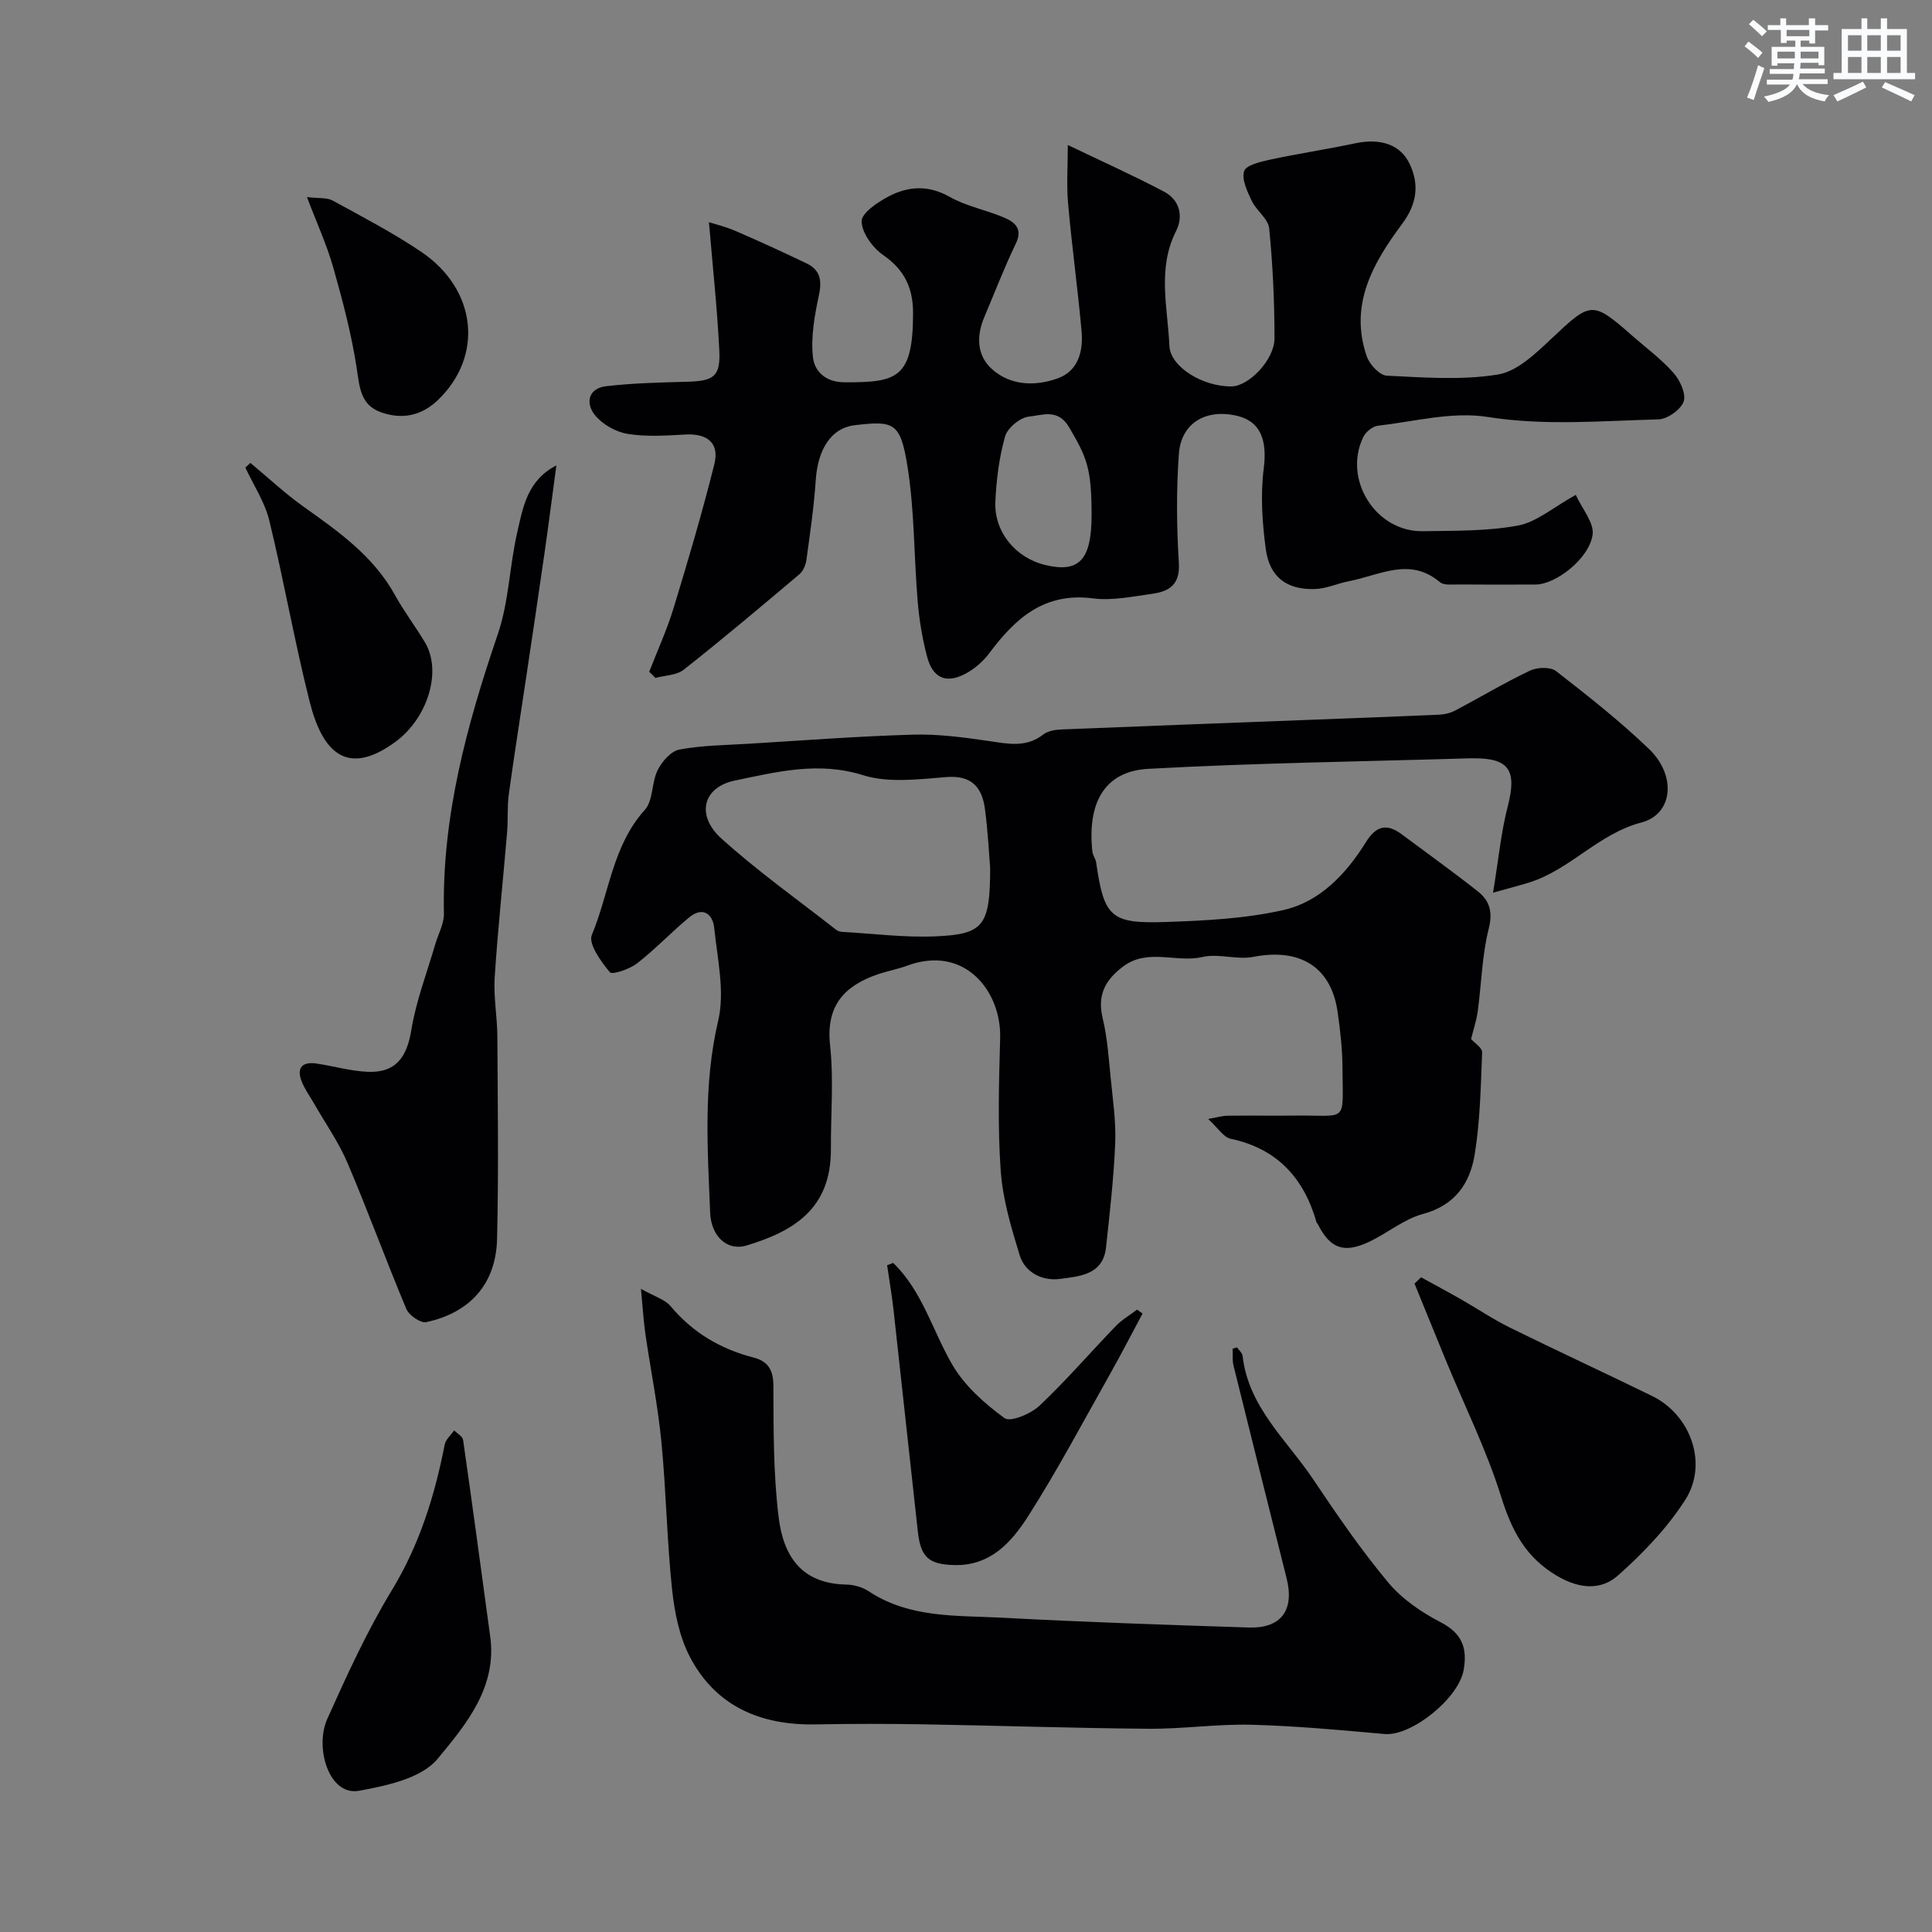
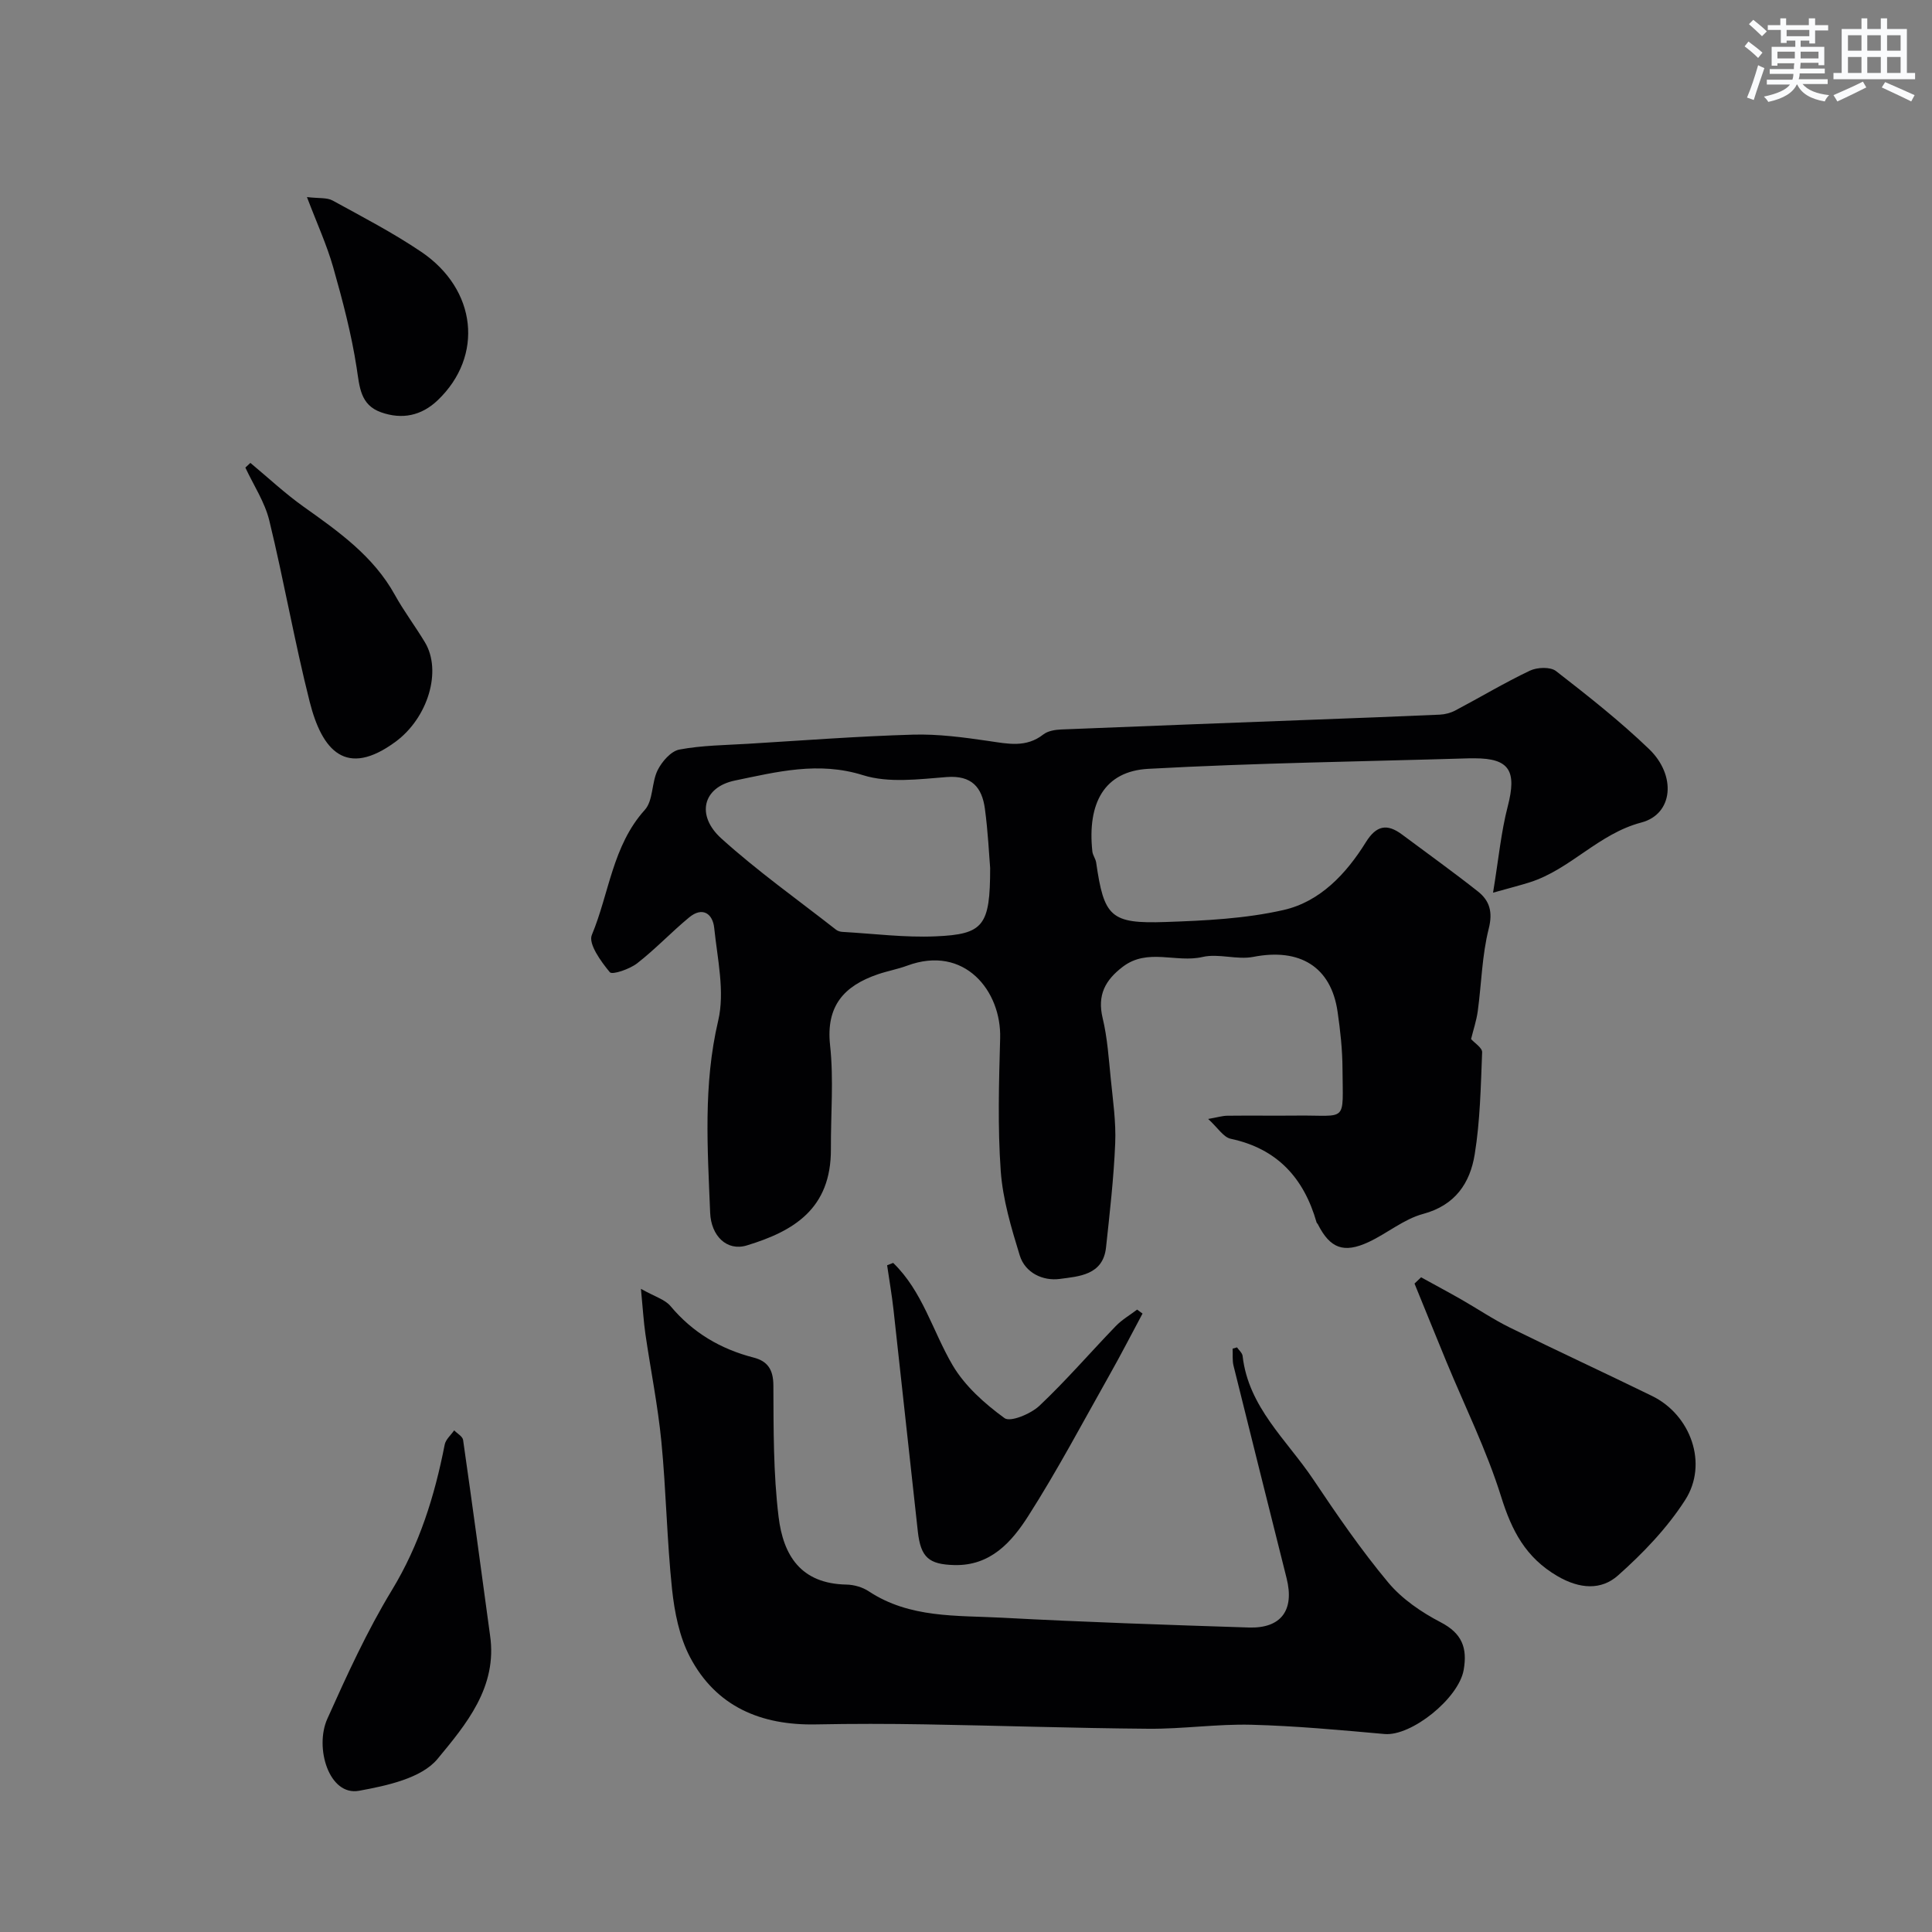
<svg xmlns="http://www.w3.org/2000/svg" enable-background="new 0 0 400 400" viewBox="0 0 400 400">
  <rect x="0" y="0" width="400" height="400" fill="#808080" stroke="none" />
  <g fill="#010103">
    <path d="m309.12 184.82c1.15-7 1.66-12.54 3.04-17.86 1.91-7.35.37-9.96-6.87-9.96-.33 0-.67-.01-1 0-22.19.67-44.4.96-66.57 2.18-9.07.5-12.63 7.08-11.56 17.1.08.79.68 1.52.79 2.31 1.63 11.24 2.97 12.69 14.36 12.3 8.17-.28 16.49-.68 24.42-2.48 7.57-1.72 12.98-7.48 17.05-14.03 2.17-3.5 4.39-3.92 7.5-1.6 5.24 3.91 10.56 7.72 15.69 11.77 2.43 1.92 3.14 4.24 2.25 7.75-1.39 5.51-1.49 11.33-2.26 17.01-.27 2.01-.94 3.96-1.39 5.82.72.81 2.32 1.8 2.29 2.72-.28 7.07-.41 14.2-1.54 21.16-.96 5.92-4.02 10.53-10.68 12.32-3.99 1.07-7.44 4.03-11.28 5.82-5.17 2.41-7.98 1.3-10.5-3.66-.07-.15-.24-.26-.28-.41-2.62-9.16-8.12-15.26-17.78-17.31-1.5-.32-2.66-2.27-4.66-4.1 1.93-.34 2.95-.66 3.96-.67 4.83-.06 9.67.02 14.5-.03 10.46-.11 9.42 1.67 9.35-9.72-.02-3.94-.45-7.89-1.02-11.79-1.34-9.31-7.83-13.23-17.44-11.35-3.38.66-7.19-.75-10.51.02-5.47 1.27-11.36-1.9-16.51 2.02-3.66 2.78-5.32 5.87-4.18 10.63.99 4.11 1.26 8.41 1.69 12.65.44 4.42 1.1 8.88.91 13.3-.3 7.2-1.13 14.38-1.9 21.55-.62 5.75-5.66 5.98-9.59 6.51-3.43.46-7.16-1.22-8.28-4.89-1.75-5.7-3.51-11.58-3.93-17.48-.65-9.12-.37-18.33-.12-27.48.28-9.73-7.36-19.41-19.25-15.01-1.97.73-4.06 1.1-6.05 1.78-7 2.39-10.8 6.54-9.91 14.71.77 7.08.13 14.32.17 21.48.06 12.42-7.77 17.02-17.4 19.95-4.16 1.27-7.41-1.99-7.6-6.76-.53-13.28-1.46-26.47 1.66-39.75 1.42-6.02-.16-12.82-.82-19.22-.3-2.94-2.41-4.48-5.19-2.18-3.69 3.05-6.99 6.57-10.76 9.5-1.55 1.21-5.16 2.44-5.66 1.85-1.83-2.2-4.49-5.88-3.73-7.71 3.6-8.62 4.27-18.48 10.97-25.9 1.76-1.94 1.38-5.66 2.66-8.23.89-1.78 2.75-3.93 4.49-4.26 4.66-.88 9.49-.91 14.26-1.2 11.37-.69 22.73-1.56 34.11-1.89 5.22-.15 10.51.56 15.7 1.32 3.97.58 7.73 1.43 11.29-1.36.93-.73 2.44-.98 3.69-1.03 17.53-.72 35.07-1.37 52.6-2.04 8.6-.33 17.2-.64 25.8-1.03 1.08-.05 2.25-.36 3.2-.86 5.17-2.73 10.19-5.75 15.46-8.25 1.5-.71 4.23-.82 5.4.09 6.62 5.14 13.23 10.35 19.26 16.14 5.69 5.47 5.01 13.47-1.59 15.21-8.9 2.34-14.66 9.68-23.07 12.37-1.98.63-4 1.14-7.64 2.16zm-104.12-5.12c-.21-2.46-.43-7.4-1.09-12.28-.6-4.39-2.71-6.94-7.91-6.54-5.77.45-12.02 1.28-17.33-.39-9.24-2.9-17.88-.67-26.51 1.11-6.7 1.39-8.07 7.24-2.82 11.99 7.49 6.77 15.79 12.66 23.76 18.9.36.28.89.43 1.35.45 6.42.36 12.86 1.2 19.25.92 9.95-.42 11.3-2.18 11.3-14.16z" />
-     <path d="m134.41 139.09c1.68-4.34 3.64-8.6 5-13.04 3.03-9.93 5.98-19.9 8.49-29.97 1.08-4.34-1.44-6.37-5.98-6.12-3.99.22-8.07.51-11.97-.13-2.45-.4-5.23-1.97-6.78-3.89-1.97-2.42-1.42-5.55 2.33-5.98 5.55-.65 11.16-.77 16.75-.92 5.57-.15 6.95-1.09 6.67-6.6-.44-8.72-1.38-17.41-2.14-26.44 1.12.36 3.43.92 5.58 1.85 4.92 2.12 9.78 4.36 14.61 6.67 2.76 1.32 3.25 3.41 2.6 6.47-.9 4.24-1.72 8.72-1.26 12.95.29 2.74 2.4 5.2 6.55 5.21 10.82.02 14.17-.73 14.18-14.33 0-5.21-1.78-8.96-6.18-12.01-2.18-1.51-4.42-4.58-4.47-6.98-.03-1.71 3.3-3.96 5.56-5.15 4.06-2.13 8.22-2.43 12.63.06 3.48 1.97 7.62 2.73 11.34 4.32 2.2.94 3.88 2.31 2.39 5.39-2.39 4.94-4.35 10.09-6.5 15.15-1.7 3.98-1.59 8.04 1.63 10.88 3.85 3.4 8.94 3.51 13.54 1.86 4.26-1.52 5.32-5.64 4.95-9.76-.79-8.81-2.01-17.58-2.79-26.39-.35-3.92-.06-7.89-.06-12.17 6.93 3.33 13.55 6.29 19.94 9.67 3.2 1.69 4.05 5.04 2.46 8.18-3.92 7.77-1.71 15.81-1.37 23.73.19 4.43 7.05 8.51 12.92 8.4 3.54-.07 8.84-5.51 8.84-9.96 0-7.59-.35-15.21-1.1-22.76-.2-1.98-2.63-3.66-3.6-5.68-.92-1.94-2.12-4.4-1.59-6.16.37-1.23 3.36-1.95 5.29-2.37 5.89-1.27 11.87-2.16 17.76-3.41 5.12-1.08 9.35.21 11.27 4.37 1.99 4.3 1.43 8.25-1.63 12.36-6.01 8.06-11 16.76-7.28 27.43.58 1.66 2.66 3.89 4.14 3.96 7.67.37 15.5.98 23-.24 4.03-.66 7.87-4.41 11.13-7.47 8.15-7.68 8.38-7.86 16.81-.45 2.85 2.5 5.95 4.78 8.43 7.61 1.34 1.52 2.64 4.34 2.08 5.91-.6 1.69-3.37 3.64-5.24 3.69-11.78.3-23.5 1.37-35.4-.51-7.29-1.15-15.13.96-22.7 1.83-1.09.13-2.48 1.29-2.99 2.33-4.25 8.8 2.58 19.66 12.32 19.5 6.59-.11 13.29.02 19.71-1.17 3.87-.72 7.31-3.78 11.97-6.35 1.31 2.9 3.84 5.8 3.48 8.27-.74 4.99-7.67 10.27-11.77 10.29-5.33.02-10.66.03-16-.01-1.3-.01-3.01.22-3.84-.48-6.25-5.29-12.51-1.41-18.74-.22-2.39.45-4.71 1.56-7.09 1.64-5.88.2-9.44-2.45-10.23-8.31-.73-5.47-1.11-11.17-.42-16.61.76-5.98-.67-9.9-5.78-11-6.34-1.37-11.34 1.63-11.79 7.97-.53 7.48-.47 15.05 0 22.54.28 4.51-1.99 5.91-5.52 6.4-4.06.56-8.27 1.46-12.25.95-10.07-1.31-16.08 4.11-21.47 11.34-1.32 1.78-3.21 3.38-5.18 4.38-3.82 1.94-6.52.72-7.67-3.53-1.01-3.75-1.65-7.64-1.98-11.51-.79-9.34-.64-18.81-2.12-28.03-1.46-9.1-2.78-9.48-10.97-8.5-4.76.57-7.59 4.9-8.02 11.38-.37 5.52-1.18 11.02-1.93 16.51-.14 1.05-.68 2.31-1.46 2.97-7.9 6.67-15.81 13.34-23.93 19.75-1.48 1.17-3.9 1.17-5.88 1.71-.39-.44-.83-.86-1.28-1.27zm91.59-32.46c0-9.7-.97-11.91-4.66-18.18-2.32-3.95-5.6-2.46-8.29-2.2-1.83.18-4.44 2.32-4.95 4.09-1.24 4.34-1.81 8.96-2.02 13.5-.29 6.31 4.21 11.68 10.37 13.15 7.01 1.66 9.55-1.1 9.55-10.36z" />
    <path d="m256.11 278.96c.4.59 1.09 1.15 1.16 1.78 1.2 10.61 9.14 17.38 14.6 25.52 4.9 7.32 9.91 14.62 15.54 21.37 2.85 3.42 6.88 6.17 10.88 8.25 4.43 2.3 5.54 5.33 4.75 9.85-1.03 5.92-10.83 13.77-16.38 13.28-9.18-.82-18.38-1.68-27.58-1.92-7.09-.18-14.2.89-21.29.83-15.43-.12-30.86-.65-46.29-.91-7.53-.13-15.07-.14-22.59.01-11.36.22-20.68-3.68-26.07-13.97-2.19-4.19-3.19-9.25-3.7-14.02-1.07-10.15-1.22-20.4-2.21-30.57-.73-7.47-2.23-14.86-3.31-22.29-.37-2.57-.52-5.18-.92-9.33 2.84 1.61 4.96 2.19 6.12 3.57 4.6 5.5 10.35 8.89 17.21 10.66 2.88.74 4.07 2.47 4.09 5.74.04 9.09-.02 18.25 1.08 27.25.97 7.95 4.57 13.83 14.05 14.01 1.56.03 3.34.54 4.63 1.4 8.48 5.6 18.2 4.96 27.6 5.46 17.02.91 34.05 1.48 51.09 2.03 6.7.21 9.46-3.61 7.81-10.19-3.67-14.67-7.36-29.33-10.99-44.01-.28-1.13-.13-2.35-.19-3.54.3-.08.6-.17.91-.26z" />
-     <path d="m115.19 96.36c-.82 6.06-1.59 12.13-2.46 18.19-1.2 8.41-2.47 16.81-3.72 25.21-1.22 8.21-2.53 16.41-3.66 24.63-.36 2.61-.14 5.3-.36 7.94-.84 10-1.92 19.99-2.57 30.01-.26 4.05.53 8.15.55 12.23.08 13.99.28 27.99-.06 41.97-.22 9.24-5.58 15.25-14.66 17.19-1.17.25-3.57-1.41-4.12-2.72-4.21-10.02-7.93-20.25-12.19-30.25-1.82-4.27-4.55-8.15-6.87-12.21-.89-1.55-1.98-3.03-2.62-4.68-1.12-2.89.22-4.11 3.12-3.67 3.53.53 7.03 1.56 10.57 1.71 5.77.24 8.1-2.98 9.02-8.65.98-6.03 3.24-11.86 4.96-17.77.61-2.12 1.83-4.24 1.79-6.34-.43-20.12 4.75-39.07 11.17-57.89 2.28-6.69 2.41-14.09 4.01-21.05 1.19-5.18 2.08-10.77 8.1-13.85z" />
    <path d="m294.22 264.45c2.77 1.53 5.57 3.02 8.32 4.59 3.37 1.93 6.61 4.12 10.08 5.83 9.76 4.81 19.64 9.37 29.42 14.15 8.01 3.91 11.68 14.04 6.85 21.55-3.73 5.81-8.72 11.01-13.91 15.62-3.46 3.07-7.89 2.82-12.49.15-6.65-3.87-9.5-9.44-11.71-16.51-2.99-9.57-7.5-18.66-11.34-27.96-2.21-5.37-4.39-10.75-6.58-16.12.45-.43.91-.86 1.36-1.3z" />
    <path d="m101.45 338.51c1.62 10.79-5.04 18.6-10.86 25.65-3.31 4.01-10.51 5.55-16.25 6.6-6.23 1.14-9.25-8.94-6.57-14.9 4.06-9.05 8.21-18.15 13.35-26.61 5.73-9.43 8.87-19.53 10.95-30.16.21-1.07 1.29-1.97 1.96-2.95.64.66 1.74 1.25 1.85 1.99 1.93 13.45 3.74 26.92 5.57 40.38z" />
    <path d="m184.92 261.47c6.09 5.88 8.17 14.13 12.3 21.17 2.54 4.32 6.65 7.98 10.76 10.97 1.21.88 5.44-.88 7.22-2.56 5.53-5.22 10.51-11.01 15.8-16.49 1.28-1.33 2.94-2.29 4.43-3.42.37.27.75.54 1.12.82-2.27 4.23-4.46 8.5-6.82 12.68-5.53 9.8-10.8 19.78-16.85 29.25-3.42 5.35-7.8 10.35-15.34 10.14-5.2-.15-6.91-1.55-7.51-6.92-1.7-15.31-3.34-30.64-5.04-45.95-.34-3.08-.88-6.13-1.32-9.2.4-.16.83-.33 1.25-.49z" />
    <path d="m51.84 95.84c3.66 3.04 7.15 6.32 11.02 9.07 7.24 5.15 14.45 10.22 18.9 18.27 1.87 3.38 4.23 6.49 6.22 9.81 3.55 5.9.65 15.62-6.1 20.59-10.22 7.51-15.19 1.88-17.76-8.27-3.14-12.42-5.33-25.07-8.36-37.52-.93-3.84-3.26-7.33-4.96-10.98.35-.33.69-.65 1.04-.97z" />
    <path d="m63.55 40.8c2.48.3 4.14.07 5.32.72 6.19 3.39 12.49 6.67 18.33 10.61 11.57 7.82 12.96 21.6 3.45 30.71-3.4 3.26-7.42 4.06-11.76 2.52-4.31-1.53-4.44-5.26-5.05-9.21-1.08-7.02-2.91-13.95-4.85-20.79-1.33-4.68-3.38-9.13-5.44-14.56z" />
  </g>
  <path d="m361.2 9.6.8-1c.9.7 1.9 1.4 2.9 2.3l-.9 1.1c-1-1-2-1.8-2.8-2.4zm.5 10.6c.9-2.1 1.6-4.3 2.3-6.7.4.2.8.4 1.3.6-.7 2.1-1.5 4.3-2.2 6.6zm.4-15.2.9-.9c1 .8 2 1.6 2.8 2.4l-1 1c-.9-.9-1.8-1.7-2.7-2.5zm12.5-1.2h1.2v1.4h2.7v1.1h-2.7v2.7h-1.2v-.6h-1.8v1.3h4.9v3.8h-1.2v-.5h-3.7c0 .4-.1.9-.1 1.2h5.1v1h-5.2c0 .5-.1.9-.2 1.2h6v1h-5.2c1.1 1.3 2.9 2 5.5 2.3-.4.4-.7.8-.9 1.3-2.9-.5-4.8-1.6-5.7-3.5h-.1c-.8 1.7-2.7 2.9-5.9 3.6-.2-.4-.6-.8-.9-1.1 2.8-.6 4.6-1.4 5.4-2.5h-4.8v-1h5.3c.1-.3.2-.7.2-1.2h-4.9v-1h5c0-.4 0-.8.1-1.2h-3.5v.5h-1.2v-3.9h4.9v-1.3h-1.8v.5h-1.2v-2.7h-2.7v-1h2.6v-1.4h1.2v1.4h4.7v-1.4zm-6.6 8.3h3.6c0-.4 0-.9 0-1.4h-3.6zm1.9-4.6h4.7v-1.3h-4.7zm6.6 3.2h-3.7v1.4h3.7z" fill="#fafbfc" />
  <path d="m385.3 3.8h1.3v2.2h2.8v-2.2h1.3v2.2h4.1v9.1h1.7v1.3h-16.9v-1.3h1.7v-9.1h4.1v-2.2zm.4 13.1.7 1.2c-1.8.9-3.8 1.9-6 2.9-.2-.4-.5-.8-.8-1.3 2.3-1 4.3-1.9 6.1-2.8zm-3.1-6.4h2.8v-3.2h-2.8zm0 4.6h2.8v-3.3h-2.8zm4-4.6h2.8v-3.2h-2.8zm0 4.6h2.8v-3.3h-2.8zm3.7 1.9c2.1.9 4.1 1.8 6.1 2.7l-.7 1.3c-2.2-1.1-4.2-2-6.1-2.9zm3.2-9.7h-2.8v3.2h2.8zm-2.8 7.8h2.8v-3.3h-2.8z" fill="#fafbfc" />
</svg>